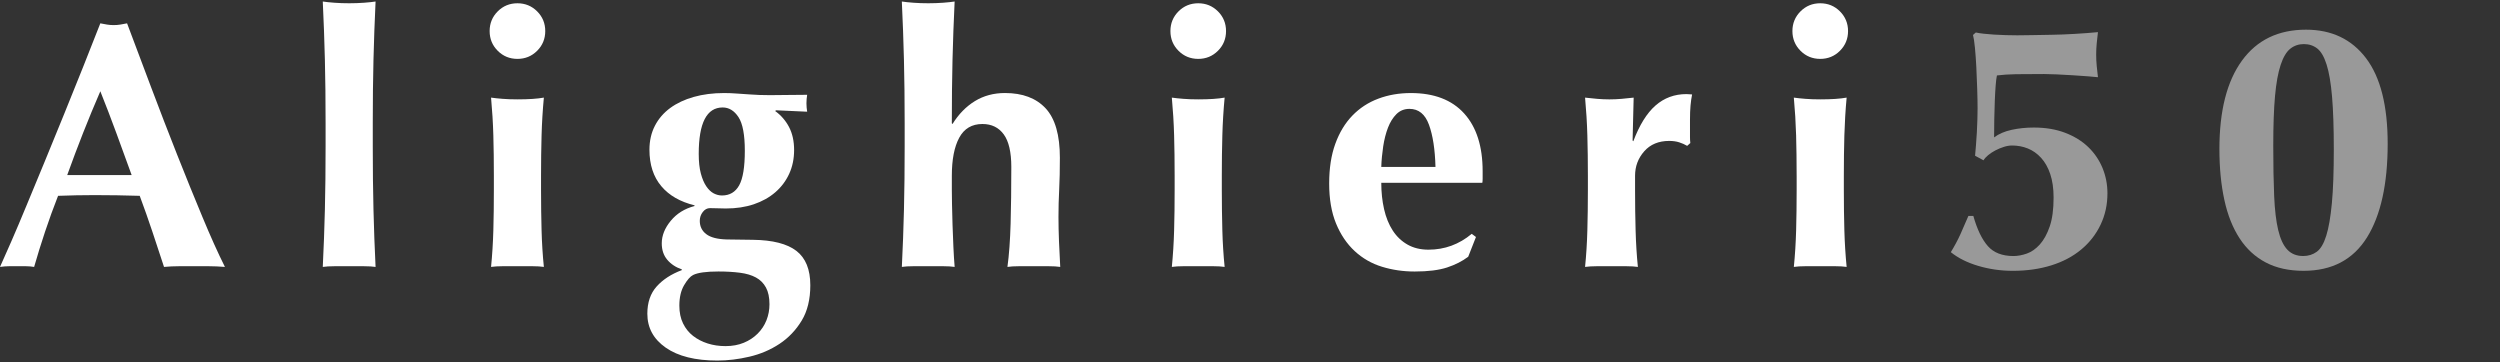
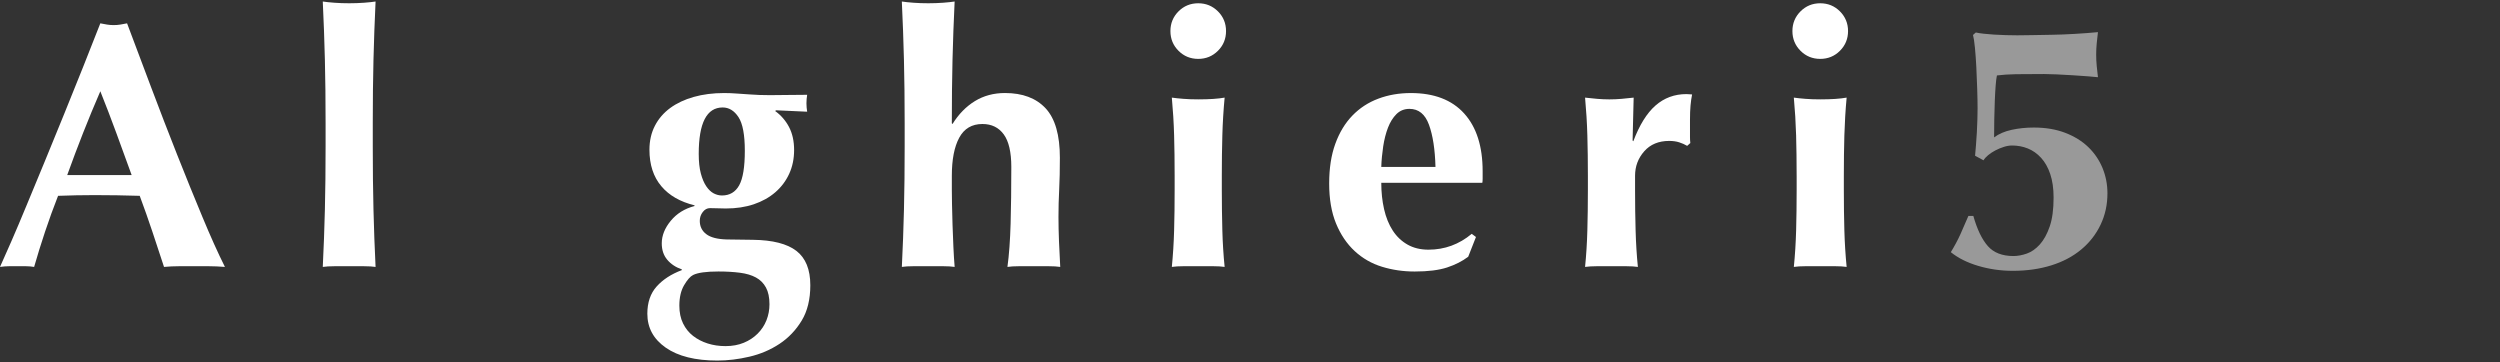
<svg xmlns="http://www.w3.org/2000/svg" version="1.1" id="Livello_1" x="0px" y="0px" width="207px" height="30px" viewBox="0 0 207 30" enable-background="new 0 0 207 30" xml:space="preserve">
  <rect x="0" y="0" width="207" height="30" fill="#333333" stroke="none" />
  <path fill="#FFFFFF" d="M18.624,22.101c-0.467-0.038-0.909-0.058-1.326-0.058c-0.418,0-0.83,0-1.239,0s-0.821,0-1.239,0  s-0.83,0.02-1.239,0.058c-0.311-0.951-0.632-1.923-0.962-2.914s-0.681-1.981-1.05-2.973c-0.622-0.02-1.243-0.034-1.865-0.044  c-0.622-0.01-1.244-0.015-1.865-0.015c-0.505,0-1.011,0.005-1.517,0.015c-0.505,0.01-1.01,0.024-1.514,0.044  C4.42,17.205,4.06,18.195,3.73,19.187c-0.331,0.991-0.631,1.963-0.904,2.914c-0.232-0.038-0.461-0.058-0.684-0.058  c-0.224,0-0.452,0-0.684,0c-0.235,0-0.467,0-0.7,0S0.271,22.062,0,22.101c0.232-0.504,0.543-1.204,0.931-2.098  c0.39-0.895,0.818-1.904,1.283-3.031c0.466-1.127,0.967-2.336,1.502-3.629c0.533-1.292,1.068-2.599,1.603-3.92  c0.533-1.321,1.059-2.623,1.573-3.905C7.407,4.234,7.878,3.04,8.307,1.932C8.5,1.971,8.685,2.005,8.86,2.034  c0.175,0.029,0.36,0.044,0.554,0.044c0.193,0,0.379-0.015,0.553-0.044c0.175-0.029,0.36-0.062,0.554-0.102  c0.622,1.652,1.288,3.42,1.996,5.305c0.71,1.885,1.423,3.736,2.143,5.553s1.418,3.541,2.1,5.173  C17.438,19.595,18.06,20.975,18.624,22.101z M8.307,7.557c-0.505,1.166-0.981,2.317-1.429,3.454  c-0.447,1.137-0.885,2.298-1.312,3.482H10.9c-0.428-1.185-0.851-2.346-1.269-3.482C9.214,9.874,8.772,8.723,8.307,7.557z" />
  <path fill="#FFFFFF" d="M26.901,4.963c-0.039-1.594-0.098-3.206-0.175-4.838c0.252,0.039,0.574,0.073,0.962,0.102  c0.388,0.029,0.797,0.043,1.224,0.043c0.428,0,0.835-0.015,1.225-0.043c0.389-0.029,0.708-0.063,0.961-0.102  c-0.077,1.632-0.135,3.245-0.174,4.838c-0.04,1.593-0.058,3.342-0.058,5.246v1.895c0,1.904,0.018,3.653,0.058,5.247  c0.039,1.593,0.097,3.177,0.174,4.75c-0.252-0.038-0.572-0.058-0.961-0.058c-0.389,0-0.797,0-1.225,0c-0.427,0-0.836,0-1.224,0  s-0.709,0.02-0.962,0.058c0.077-1.573,0.136-3.157,0.175-4.75c0.039-1.594,0.058-3.342,0.058-5.247v-1.895  C26.959,8.305,26.94,6.557,26.901,4.963z" />
-   <path fill="#FFFFFF" d="M40.542,2.573c0-0.641,0.223-1.185,0.67-1.632c0.446-0.447,0.991-0.67,1.633-0.67  c0.64,0,1.184,0.223,1.631,0.67c0.448,0.447,0.671,0.991,0.671,1.632c0,0.642-0.223,1.186-0.671,1.633  c-0.447,0.447-0.992,0.67-1.631,0.67c-0.642,0-1.187-0.223-1.633-0.67C40.765,3.759,40.542,3.214,40.542,2.573z M40.892,14.552  c0-1.185-0.014-2.297-0.043-3.337c-0.029-1.039-0.093-2.084-0.189-3.133c0.271,0.04,0.592,0.073,0.961,0.102  c0.369,0.029,0.776,0.044,1.225,0.044c0.913,0,1.642-0.048,2.186-0.146c-0.098,1.049-0.162,2.094-0.19,3.133  c-0.029,1.04-0.044,2.152-0.044,3.337v1.166c0,1.185,0.016,2.302,0.044,3.352c0.028,1.049,0.092,2.06,0.19,3.03  c-0.253-0.038-0.569-0.058-0.947-0.058c-0.38,0-0.792,0-1.239,0c-0.449,0-0.856,0-1.225,0c-0.369,0-0.69,0.02-0.961,0.058  c0.096-0.971,0.16-1.981,0.189-3.03c0.03-1.05,0.043-2.167,0.043-3.352V14.552z" />
  <path fill="#FFFFFF" d="M64.179,9.189c0.485,0.35,0.87,0.792,1.152,1.326c0.28,0.535,0.421,1.171,0.421,1.909  c0,0.719-0.135,1.375-0.408,1.968c-0.272,0.593-0.656,1.103-1.151,1.53s-1.088,0.757-1.777,0.991c-0.69,0.233-1.463,0.35-2.318,0.35  c-0.214,0-0.422-0.005-0.626-0.015c-0.205-0.009-0.433-0.015-0.685-0.015c-0.232,0-0.433,0.107-0.597,0.321  c-0.167,0.214-0.248,0.457-0.248,0.729c0,0.466,0.18,0.836,0.54,1.106c0.358,0.273,0.927,0.419,1.704,0.438l2.158,0.029  c1.631,0.02,2.831,0.326,3.599,0.918c0.768,0.594,1.151,1.541,1.151,2.842c0,1.166-0.238,2.143-0.714,2.93  c-0.477,0.786-1.088,1.429-1.836,1.924s-1.578,0.85-2.491,1.063c-0.914,0.214-1.799,0.321-2.653,0.321  c-1.826,0-3.25-0.355-4.27-1.064c-1.02-0.71-1.53-1.646-1.53-2.812c0-0.933,0.257-1.687,0.772-2.259  c0.515-0.574,1.209-1.024,2.083-1.354v-0.06c-0.505-0.174-0.908-0.441-1.209-0.802c-0.302-0.358-0.452-0.811-0.452-1.354  c0-0.641,0.247-1.263,0.744-1.865c0.495-0.602,1.151-1.01,1.967-1.225V17c-1.186-0.291-2.1-0.815-2.739-1.573  c-0.662-0.777-0.992-1.788-0.992-3.031c0-0.738,0.15-1.399,0.452-1.982c0.3-0.583,0.724-1.073,1.268-1.472  c0.543-0.398,1.194-0.704,1.952-0.918c0.758-0.213,1.594-0.32,2.507-0.32c0.351,0,0.709,0.014,1.08,0.043  c0.369,0.03,0.729,0.054,1.077,0.073c0.252,0.02,0.51,0.034,0.773,0.043c0.263,0.01,0.549,0.015,0.859,0.015  c0.485,0,0.991-0.005,1.517-0.015c0.524-0.009,1.049-0.014,1.574-0.014c-0.021,0.116-0.034,0.233-0.043,0.35  c-0.011,0.117-0.016,0.233-0.016,0.35c0,0.117,0.005,0.233,0.016,0.35c0.009,0.117,0.023,0.233,0.043,0.35l-2.565-0.117  L64.179,9.189z M63.712,25.19c0-0.563-0.097-1.025-0.292-1.384c-0.194-0.36-0.472-0.637-0.83-0.831  c-0.36-0.195-0.802-0.326-1.327-0.393c-0.523-0.068-1.118-0.103-1.778-0.103c-1.01,0-1.71,0.097-2.097,0.291  c-0.234,0.116-0.481,0.398-0.745,0.845c-0.262,0.447-0.393,1.011-0.393,1.69c0,0.564,0.101,1.055,0.306,1.473  c0.204,0.418,0.48,0.763,0.831,1.035c0.349,0.271,0.751,0.48,1.209,0.626c0.455,0.146,0.947,0.219,1.471,0.219  c0.565,0,1.069-0.093,1.517-0.277c0.446-0.184,0.831-0.437,1.151-0.758c0.32-0.32,0.564-0.69,0.729-1.106  C63.63,26.099,63.712,25.656,63.712,25.19z M59.837,8.898c-1.322,0-1.982,1.283-1.982,3.847c0,0.642,0.058,1.181,0.174,1.618  c0.117,0.438,0.268,0.792,0.453,1.064c0.185,0.272,0.387,0.466,0.611,0.583c0.223,0.116,0.452,0.175,0.684,0.175  c0.642,0,1.118-0.282,1.429-0.845c0.311-0.564,0.465-1.516,0.465-2.857c0-1.32-0.174-2.249-0.523-2.783  C60.797,9.165,60.36,8.898,59.837,8.898z" />
  <path fill="#FFFFFF" d="M74.847,4.963c-0.039-1.594-0.098-3.206-0.175-4.838c0.252,0.039,0.574,0.073,0.962,0.102  c0.388,0.029,0.796,0.043,1.224,0.043c0.428,0,0.835-0.015,1.225-0.043c0.387-0.029,0.708-0.063,0.961-0.102  c-0.078,1.632-0.137,3.245-0.176,4.838c-0.039,1.593-0.057,3.342-0.057,5.246l0.057,0.058c0.506-0.816,1.123-1.447,1.852-1.895  c0.729-0.447,1.56-0.67,2.492-0.67c1.458,0,2.579,0.422,3.367,1.268c0.787,0.846,1.179,2.21,1.179,4.095  c0,0.991-0.018,1.866-0.057,2.624c-0.04,0.758-0.059,1.516-0.059,2.273c0,0.622,0.015,1.297,0.043,2.026  c0.03,0.729,0.064,1.433,0.103,2.112c-0.253-0.038-0.574-0.058-0.961-0.058c-0.389,0-0.797,0-1.225,0s-0.835,0-1.224,0  c-0.389,0-0.709,0.02-0.962,0.058c0.137-1.01,0.223-2.2,0.262-3.57c0.039-1.369,0.059-2.938,0.059-4.707  c0-1.225-0.209-2.123-0.626-2.696c-0.419-0.573-1.006-0.86-1.765-0.86c-0.875,0-1.514,0.379-1.923,1.137  c-0.409,0.758-0.611,1.807-0.611,3.148v1.166c0,0.272,0.004,0.666,0.014,1.18c0.009,0.516,0.025,1.079,0.043,1.69  c0.021,0.612,0.044,1.233,0.073,1.866c0.029,0.632,0.063,1.181,0.103,1.646c-0.253-0.038-0.574-0.058-0.961-0.058  c-0.39,0-0.797,0-1.225,0c-0.428,0-0.836,0-1.224,0s-0.709,0.02-0.962,0.058c0.077-1.573,0.137-3.157,0.175-4.75  c0.039-1.594,0.058-3.342,0.058-5.247v-1.895C74.905,8.305,74.886,6.557,74.847,4.963z" />
  <path fill="#FFFFFF" d="M96.911,2.573c0-0.641,0.223-1.185,0.67-1.632c0.446-0.447,0.991-0.67,1.633-0.67  c0.64,0,1.184,0.223,1.632,0.67c0.447,0.447,0.67,0.991,0.67,1.632c0,0.642-0.223,1.186-0.67,1.633  c-0.448,0.447-0.992,0.67-1.632,0.67c-0.642,0-1.187-0.223-1.633-0.67C97.134,3.759,96.911,3.214,96.911,2.573z M97.26,14.552  c0-1.185-0.014-2.297-0.043-3.337c-0.029-1.039-0.093-2.084-0.189-3.133c0.271,0.04,0.592,0.073,0.961,0.102  c0.369,0.029,0.776,0.044,1.225,0.044c0.913,0,1.642-0.048,2.186-0.146c-0.098,1.049-0.162,2.094-0.19,3.133  c-0.029,1.04-0.044,2.152-0.044,3.337v1.166c0,1.185,0.016,2.302,0.044,3.352c0.028,1.049,0.092,2.06,0.19,3.03  c-0.253-0.038-0.569-0.058-0.947-0.058c-0.38,0-0.792,0-1.239,0c-0.449,0-0.856,0-1.225,0c-0.369,0-0.69,0.02-0.961,0.058  c0.096-0.971,0.16-1.981,0.189-3.03c0.03-1.05,0.043-2.167,0.043-3.352V14.552z" />
  <path fill="#FFFFFF" d="M114.37,15.135c0,0.777,0.077,1.505,0.232,2.186c0.156,0.68,0.394,1.268,0.715,1.764  c0.32,0.495,0.729,0.884,1.224,1.166c0.495,0.281,1.074,0.422,1.734,0.422c1.341,0,2.535-0.437,3.585-1.312l0.35,0.262l-0.641,1.633  c-0.486,0.369-1.069,0.666-1.749,0.89c-0.681,0.223-1.574,0.335-2.682,0.335c-0.953,0-1.855-0.131-2.711-0.395  c-0.854-0.262-1.608-0.694-2.259-1.297c-0.651-0.602-1.165-1.365-1.545-2.287c-0.379-0.923-0.567-2.026-0.567-3.309  c0-1.263,0.169-2.361,0.51-3.293c0.339-0.933,0.811-1.709,1.413-2.332c0.602-0.622,1.315-1.088,2.143-1.398  c0.825-0.311,1.724-0.466,2.696-0.466c1.924,0,3.395,0.563,4.415,1.69c1.02,1.127,1.53,2.721,1.53,4.78v0.612  c0,0.175-0.01,0.292-0.028,0.35H114.37z M118.858,13.824c-0.039-1.457-0.219-2.623-0.54-3.498c-0.319-0.875-0.859-1.312-1.616-1.312  c-0.429,0-0.788,0.146-1.08,0.437c-0.291,0.292-0.523,0.666-0.698,1.122c-0.176,0.457-0.307,0.972-0.395,1.544  c-0.086,0.574-0.141,1.142-0.159,1.706H118.858z" />
  <path fill="#FFFFFF" d="M135.238,11.696c0.506-1.34,1.117-2.327,1.836-2.958c0.719-0.631,1.574-0.947,2.565-0.947  c0.097,0,0.179,0.005,0.247,0.015c0.068,0.009,0.142,0.014,0.219,0.014c-0.058,0.292-0.102,0.603-0.131,0.933  c-0.028,0.331-0.043,0.719-0.043,1.166v0.933c0,0.156,0,0.32,0,0.496c0,0.175,0.009,0.34,0.028,0.496l-0.262,0.233  c-0.195-0.117-0.414-0.214-0.656-0.292c-0.243-0.078-0.521-0.117-0.831-0.117c-0.874,0-1.564,0.287-2.068,0.859  c-0.506,0.573-0.759,1.249-0.759,2.026v1.166c0,1.185,0.015,2.302,0.045,3.352c0.028,1.049,0.091,2.06,0.188,3.03  c-0.253-0.038-0.568-0.058-0.947-0.058s-0.792,0-1.238,0c-0.447,0-0.855,0-1.225,0s-0.689,0.02-0.962,0.058  c0.097-0.971,0.161-1.981,0.189-3.03c0.029-1.05,0.044-2.167,0.044-3.352v-1.166c0-1.185-0.015-2.297-0.044-3.337  c-0.028-1.039-0.093-2.084-0.189-3.133c0.33,0.04,0.665,0.073,1.006,0.102c0.34,0.029,0.675,0.044,1.005,0.044  s0.666-0.015,1.007-0.044c0.339-0.029,0.674-0.062,1.005-0.102l-0.088,3.556L135.238,11.696z" />
  <path fill="#FFFFFF" d="M148.412,2.573c0-0.641,0.224-1.185,0.671-1.632c0.446-0.447,0.99-0.67,1.631-0.67  c0.643,0,1.186,0.223,1.633,0.67c0.446,0.447,0.671,0.991,0.671,1.632c0,0.642-0.225,1.186-0.671,1.633  c-0.447,0.447-0.99,0.67-1.633,0.67c-0.641,0-1.185-0.223-1.631-0.67C148.636,3.759,148.412,3.214,148.412,2.573z M148.762,14.552  c0-1.185-0.015-2.297-0.043-3.337c-0.03-1.039-0.093-2.084-0.19-3.133c0.272,0.04,0.593,0.073,0.962,0.102s0.777,0.044,1.224,0.044  c0.913,0,1.643-0.048,2.187-0.146c-0.097,1.049-0.159,2.094-0.189,3.133c-0.029,1.04-0.043,2.152-0.043,3.337v1.166  c0,1.185,0.014,2.302,0.043,3.352c0.03,1.049,0.093,2.06,0.189,3.03c-0.253-0.038-0.568-0.058-0.947-0.058c-0.378,0-0.791,0-1.239,0  c-0.446,0-0.854,0-1.224,0s-0.689,0.02-0.962,0.058c0.098-0.971,0.16-1.981,0.19-3.03c0.028-1.05,0.043-2.167,0.043-3.352V14.552z" />
  <path fill="#999999" d="M163.611,12.017c0.03-0.35,0.055-0.705,0.073-1.064c0.021-0.359,0.034-0.714,0.044-1.063  c0.011-0.35,0.016-0.651,0.016-0.904c0-0.446-0.011-0.976-0.03-1.588c-0.02-0.612-0.043-1.214-0.072-1.807  c-0.03-0.592-0.068-1.137-0.116-1.632c-0.049-0.496-0.103-0.85-0.161-1.063l0.233-0.205c0.176,0.04,0.395,0.073,0.656,0.102  s0.549,0.054,0.859,0.073c0.311,0.02,0.637,0.034,0.976,0.044c0.341,0.01,0.656,0.015,0.947,0.015c0.292,0,0.686-0.004,1.182-0.015  c0.494-0.01,1.043-0.019,1.646-0.029c0.602-0.009,1.239-0.033,1.908-0.073c0.672-0.039,1.316-0.087,1.939-0.146  c-0.04,0.311-0.073,0.622-0.102,0.932c-0.03,0.312-0.045,0.623-0.045,0.933c0,0.311,0.015,0.623,0.045,0.933  c0.028,0.312,0.062,0.622,0.102,0.933c-0.156-0.02-0.428-0.044-0.816-0.073c-0.39-0.03-0.811-0.059-1.269-0.088  c-0.455-0.029-0.903-0.054-1.34-0.073c-0.438-0.02-0.782-0.029-1.035-0.029c-0.952,0-1.724,0.005-2.317,0.014  c-0.593,0.01-1.121,0.044-1.588,0.103c-0.039,0.175-0.073,0.447-0.103,0.816c-0.029,0.37-0.054,0.797-0.073,1.283  c-0.019,0.486-0.034,0.996-0.043,1.53c-0.01,0.535-0.015,1.035-0.015,1.501c0.389-0.292,0.874-0.5,1.457-0.627  s1.194-0.189,1.837-0.189c0.971,0,1.835,0.146,2.594,0.437c0.758,0.292,1.394,0.685,1.909,1.181  c0.515,0.496,0.907,1.074,1.181,1.734c0.271,0.661,0.407,1.36,0.407,2.099c0,0.933-0.188,1.798-0.568,2.594  c-0.379,0.797-0.914,1.482-1.603,2.055c-0.69,0.574-1.516,1.012-2.478,1.312c-0.962,0.301-2.025,0.452-3.191,0.452  c-0.99,0-1.943-0.137-2.856-0.408c-0.914-0.271-1.672-0.65-2.273-1.137c0.311-0.506,0.578-1.005,0.802-1.501  c0.223-0.496,0.441-0.996,0.655-1.501h0.407c0.312,1.107,0.711,1.938,1.196,2.492c0.484,0.553,1.195,0.831,2.128,0.831  c0.349,0,0.718-0.068,1.107-0.205c0.388-0.136,0.747-0.389,1.078-0.757c0.33-0.369,0.603-0.864,0.816-1.487  c0.214-0.621,0.321-1.418,0.321-2.39c0-0.758-0.094-1.408-0.278-1.953s-0.437-0.991-0.758-1.341c-0.32-0.35-0.685-0.607-1.093-0.772  s-0.846-0.248-1.312-0.248c-0.214,0-0.441,0.039-0.684,0.117c-0.243,0.078-0.478,0.175-0.7,0.292  c-0.224,0.117-0.422,0.248-0.597,0.394c-0.176,0.146-0.302,0.287-0.379,0.423l-0.7-0.379  C163.56,12.658,163.583,12.367,163.611,12.017z" />
-   <path fill="#999999" d="M183.767,12.337c0-3.167,0.622-5.605,1.866-7.315c1.243-1.71,3.011-2.565,5.304-2.565  c2.117,0,3.775,0.787,4.971,2.361c1.194,1.574,1.792,3.935,1.792,7.083c0,3.342-0.574,5.931-1.719,7.768  c-1.148,1.835-2.896,2.754-5.247,2.754c-1.205,0-2.245-0.229-3.119-0.686c-0.875-0.456-1.599-1.121-2.171-1.995  c-0.573-0.875-0.997-1.939-1.268-3.192C183.902,15.295,183.767,13.892,183.767,12.337z M193.239,12.367  c0-1.788-0.049-3.245-0.146-4.372c-0.097-1.127-0.247-2.011-0.452-2.653c-0.203-0.641-0.462-1.083-0.771-1.326  c-0.312-0.243-0.681-0.365-1.108-0.365c-0.427,0-0.801,0.126-1.121,0.379c-0.321,0.252-0.589,0.7-0.802,1.341  c-0.214,0.641-0.37,1.5-0.467,2.579c-0.098,1.078-0.146,2.453-0.146,4.125c0,1.593,0.024,2.968,0.073,4.124  c0.048,1.156,0.159,2.104,0.334,2.842c0.176,0.738,0.429,1.282,0.759,1.632s0.768,0.525,1.312,0.525  c0.427,0,0.802-0.117,1.123-0.351c0.319-0.232,0.582-0.674,0.785-1.325c0.205-0.651,0.359-1.55,0.467-2.697  C193.187,15.68,193.239,14.193,193.239,12.367z" />
</svg>